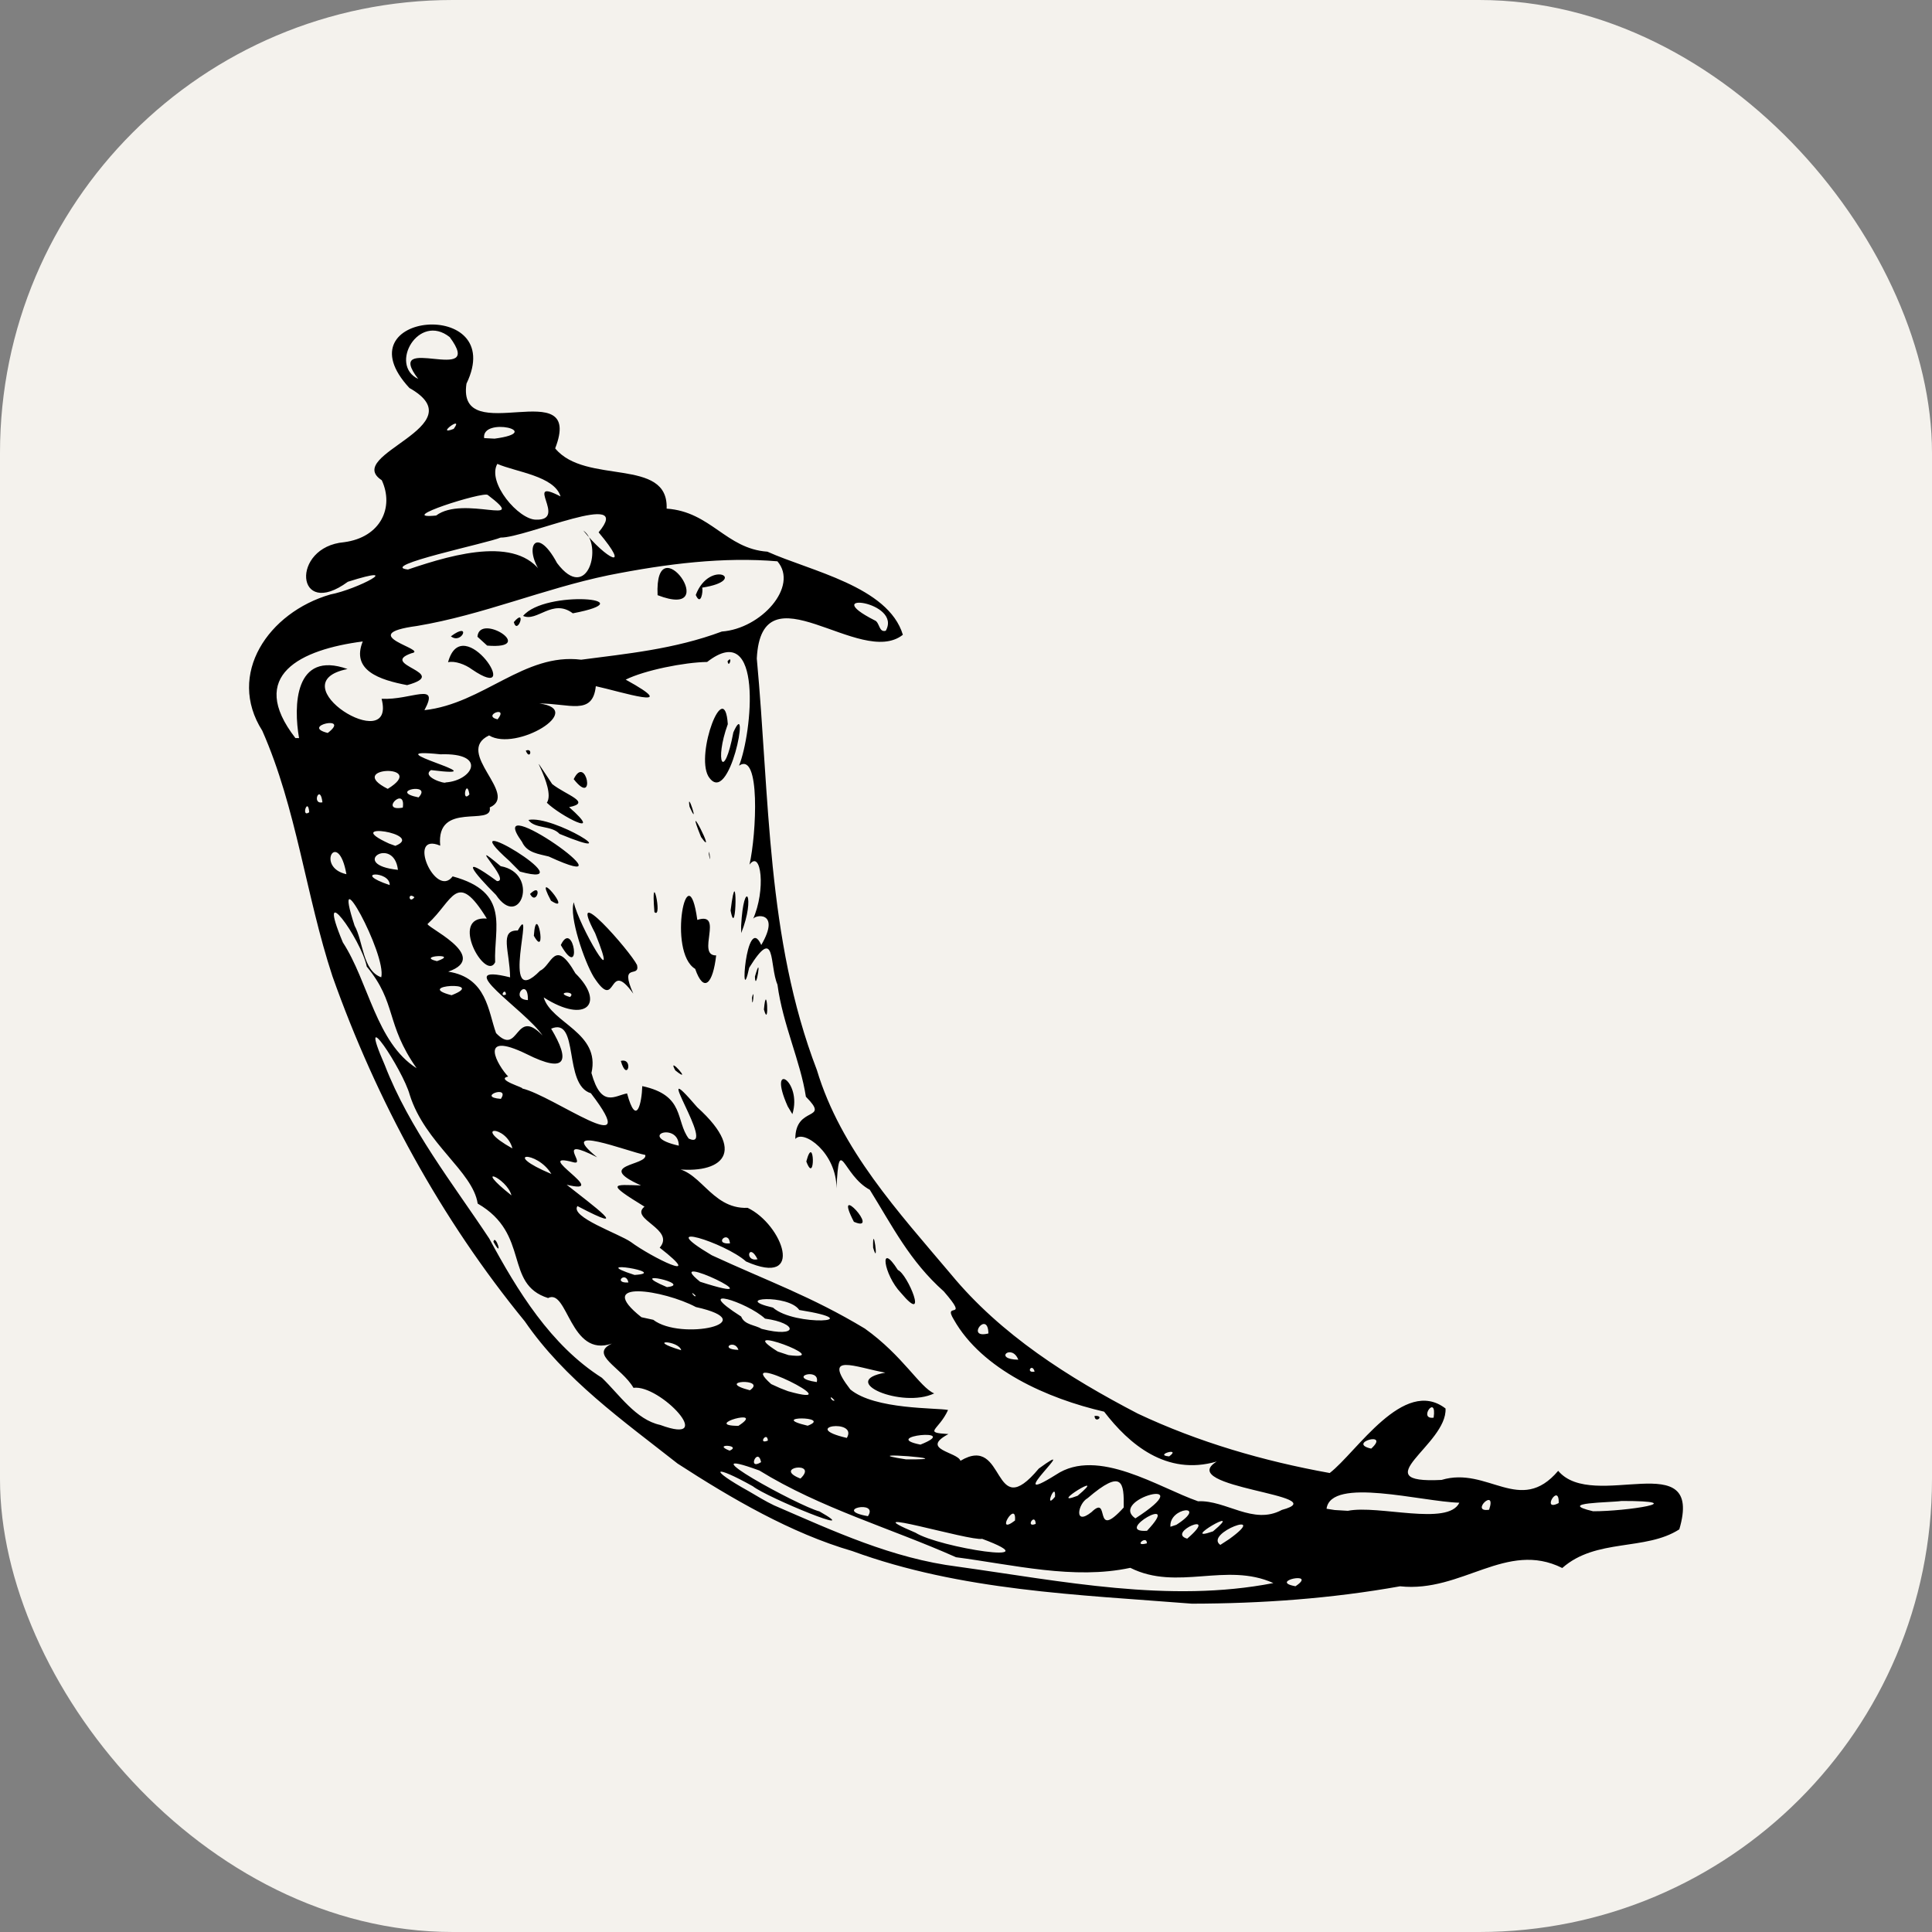
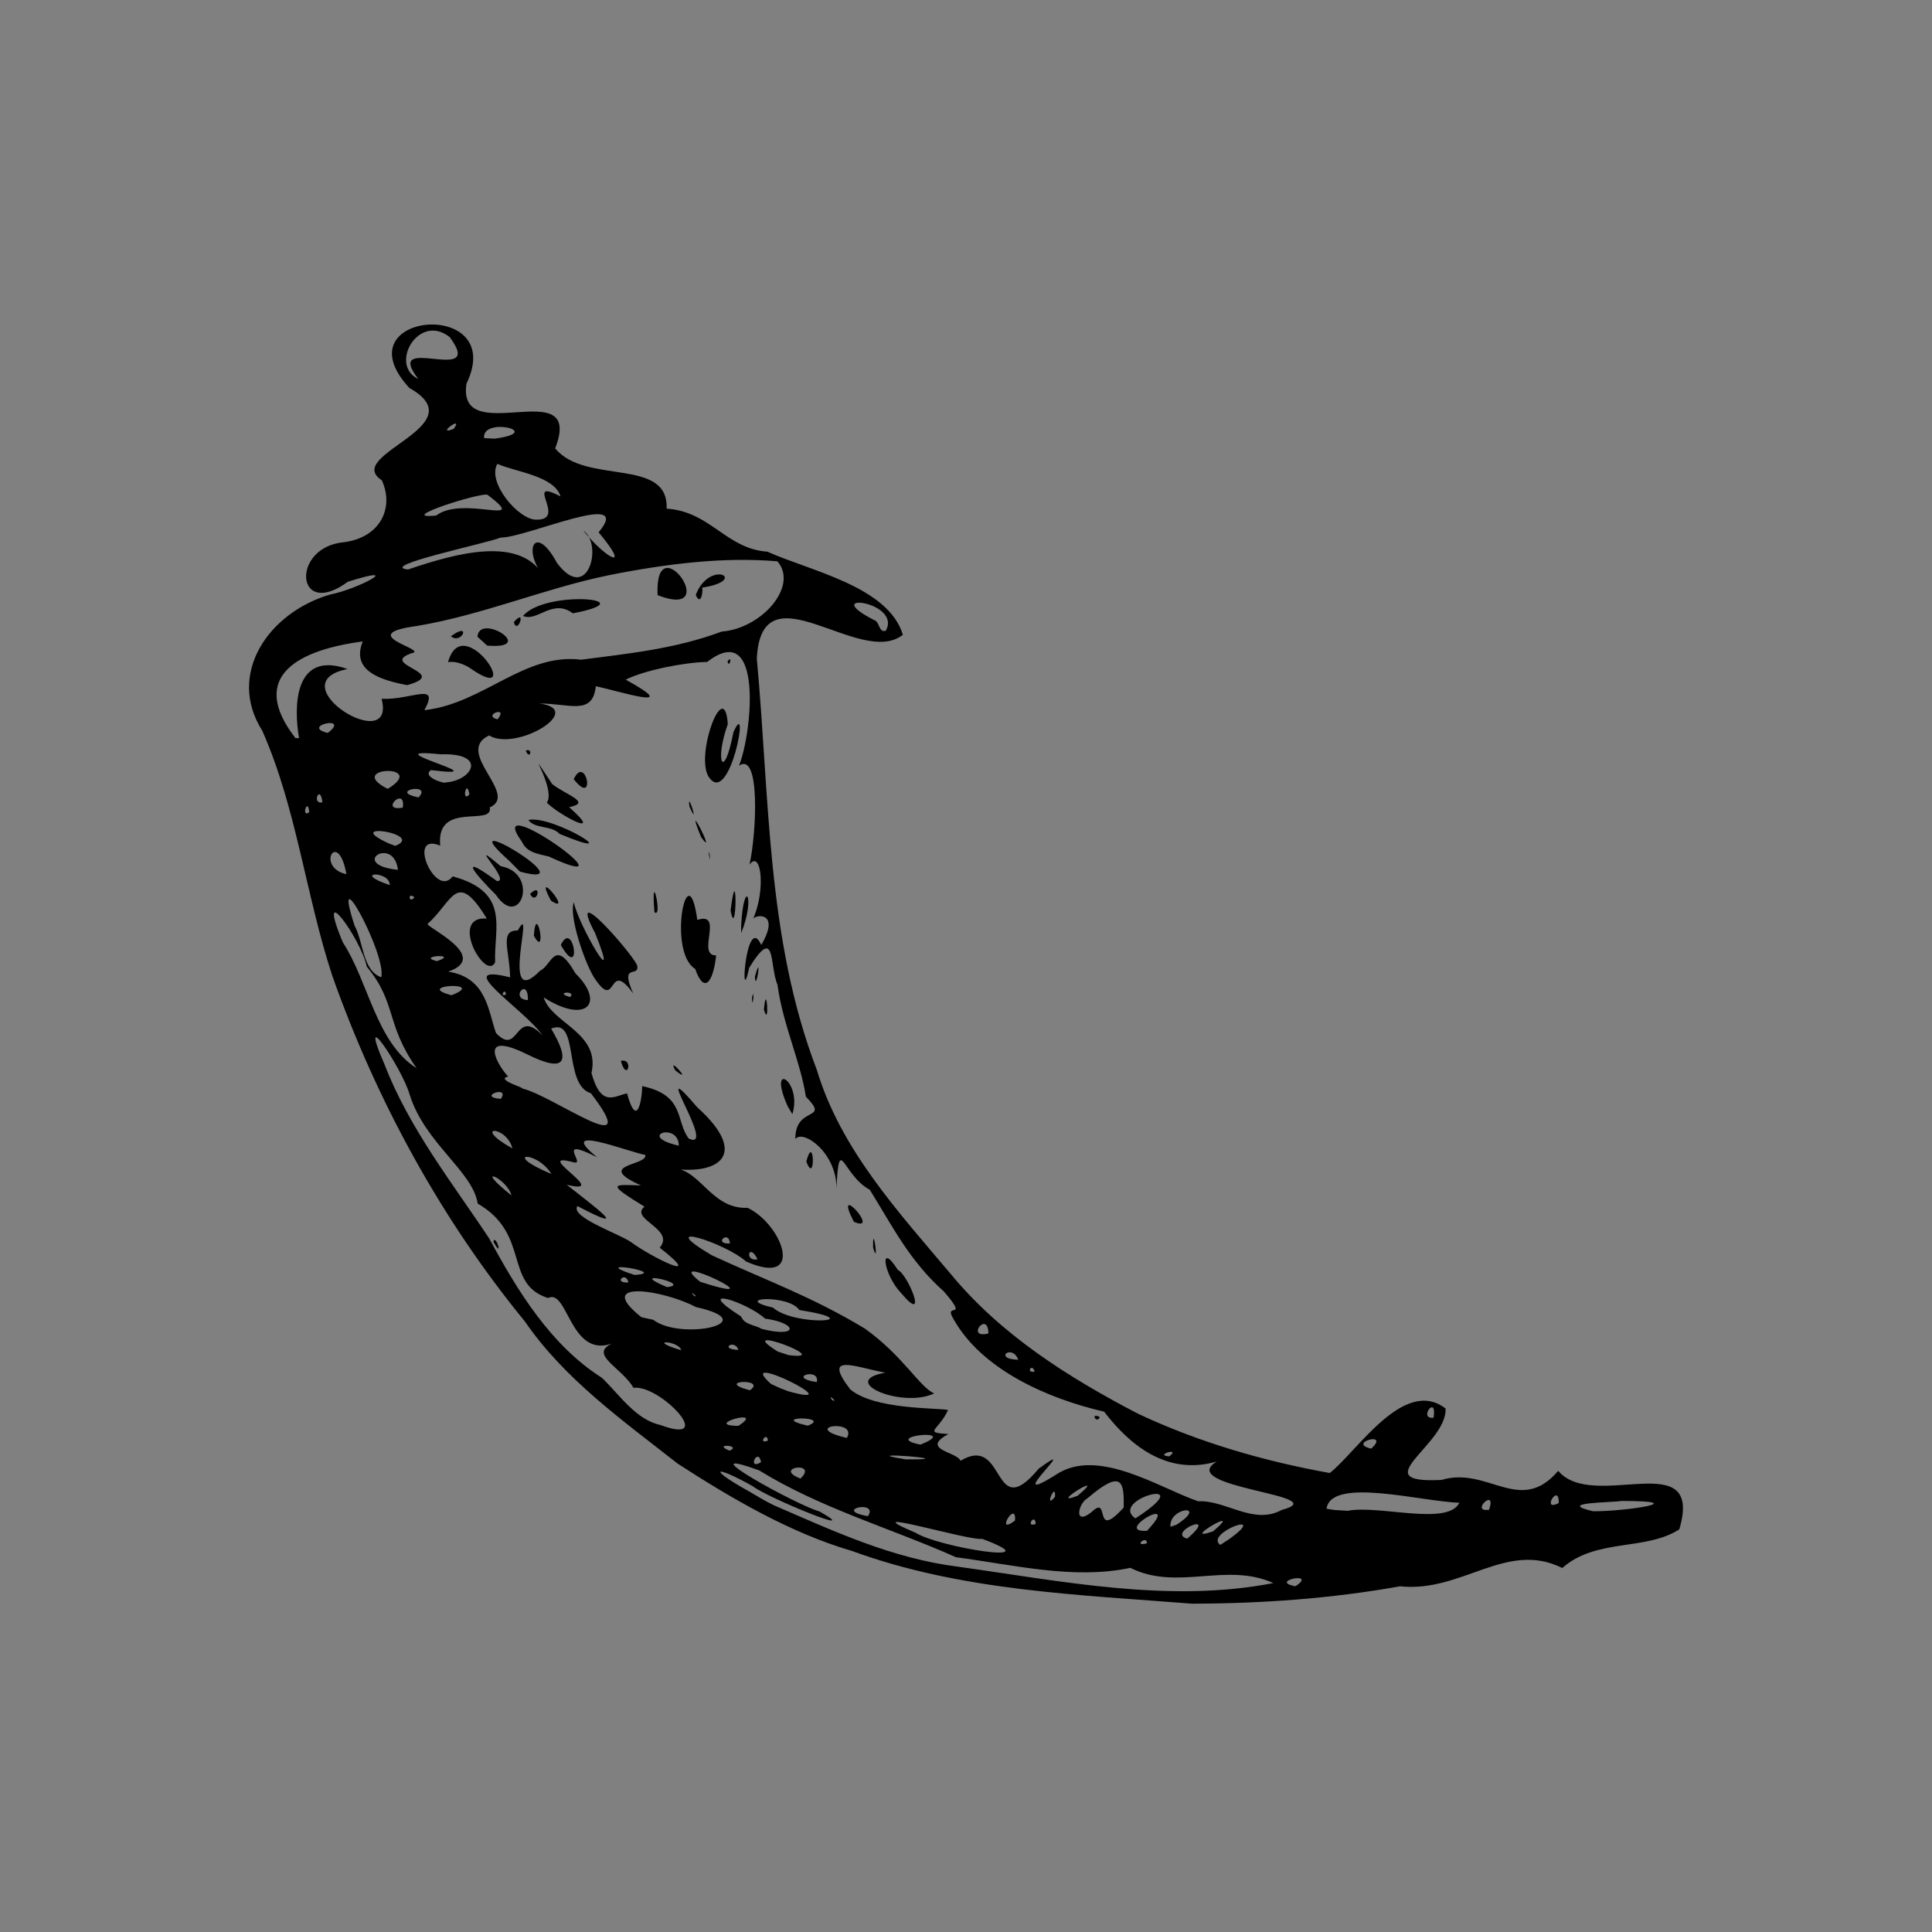
<svg xmlns="http://www.w3.org/2000/svg" width="256" height="256" viewBox="0 0 256 256">
  <rect x="0" y="0" width="256" height="256" fill="#808080" stroke="none" />
  <g fill="none">
-     <rect width="256" height="256" fill="#F4F2ED" rx="60" />
    <path fill="#000" d="M89.778 193.926c-7.238-5.693-14.96-11.151-20.235-18.837c-11.102-13.554-19.65-29.247-25.494-45.737c-3.532-10.724-4.741-22.22-9.295-32.53c-4.763-7.487.817-15.671 9.018-18.051c3.651-.701 10.072-4.145 2.322-1.684c-6.948 5.098-7.62-4.627-.496-5.243c4.862-.646 6.652-4.627 4.99-8.21c-5.22-3.404 12.656-7.145 3.662-12.223c-9.37-10.11 13.106-12.055 7.56-.575c-1.327 8.829 15.706-1.618 11.754 8.577c4.017 4.896 15.042 1.114 14.768 7.983c5.852.402 7.86 5.325 13.353 5.703c5.693 2.571 16.013 4.597 17.95 11.012c-5.648 4.472-18.726-9.236-19.355 3.141c1.706 18.285 1.272 37.121 7.962 54.533c3.164 10.543 10.835 18.843 17.762 27.054c6.629 8.042 15.607 13.704 24.758 18.471c8.028 3.786 16.682 6.297 25.431 7.872c3.548-2.714 9.813-12.804 15.349-8.549c.262 4.781-10.987 9.994-.53 9.465c6.141-1.852 10.4 4.75 15.457-1.205c4.659 5.518 19.364-3.526 16.049 7.754c-4.482 2.892-11.02 1.144-15.509 5.122c-7.403-3.697-13.296 3.309-21.491 2.423c-9.101 1.63-18.36 2.288-27.587 2.302c-15.137-1.196-30.595-1.7-44.995-6.97c-8.112-2.357-16.029-6.977-23.158-11.598Zm12.784 5.539c7.921 3.426 15.667 7.036 24.348 8.125c13.773 1.916 27.996 4.862 41.818 2.175c-6.256-2.825-12.723 1.1-18.956-2.02c-7.474 1.608-15.496-.41-23.094-1.404c-8.642-3.849-17.967-6.495-26.059-11.492c-10.112-3.693 5.229 4.737 7.96 5.419c6.321 3.588-6.951-1.839-8.822-3.33c-5.294-2.97-5.969-2.349-.524.667c1.096.641 2.18 1.314 3.329 1.86Zm-15.073-10.652c7.676 2.844-.034-5.397-3.551-4.919c-1.559-2.703-5.954-4.411-2.853-5.864c-5.578 1.937-5.843-7.363-8.465-6.034c-5.9-1.863-2.296-8.464-9.325-12.517c-.642-4.271-6.983-7.975-9.006-14.417c-.893-3.298-7.164-12.77-3.312-3.955c3.28 8.486 9.051 15.753 13.854 23.011c3.73 6.911 8.133 14.134 14.925 18.446c2.29 2.196 4.5 5.561 7.733 6.249Zm-22.113-24.278c.268-1.159 1.404 2.509 0 0Zm31.306 27.687c1.7-.761-2.445-.959 0 0Zm4.167 1.52c-.432-2.099-1.903 1.173 0 0Zm5.215 2.175c2.483-2.364-3.827-1.49 0 0Zm8.94 4.983c1.509-2.231-4.83-.842 0 0Zm-17.166-11.967c3.856-2.495-4.982-.034 0 0Zm3.912 1.951c-.109-1.319-1.394.591 0 0Zm19.556 12.206c3.143 1.984 18.357 4.348 8.831.813c-1.594.336-17.665-4.545-8.831-.813Zm-31.045-24.179c-.306-1.323-4.88-1.46 0 0Zm9.104 5.306c2.369-1.652-4.918-1.275 0 0Zm7.657 4.695c3.4-1.282-5.515-1.288 0 0Zm-20.466-14.035c3.69 2.829 14.877.362 5.65-1.689c-4.2-2.239-13.666-3.771-7.214 1.35l1.564.339Zm25.653 15.656c1.536-2.618-6.444-1.495 0 0Zm-7.795-6.195c9.02 2.552-7.585-5.704-2.226-.939l1.188.538l1.038.401Zm15.628 9.033c8.543.082-7.716-1.178 0 0Zm-36.773-23.437c-.333-1.591-2.108.134 0 0Zm51.223 31.543c.228-2.874-2.787 2.138 0 0Zm-36.644-22.615c-.517-1.513-2.67-.062 0 0Zm-13.768-9.926c4.904-.295-6.715-2.161 0 0Zm-16.31-10.543c-.61-2.351-5.337-4.226 0 0Zm42.818 27.174c-.899-1.025-.423.224 0 0Zm26.651 16.355c-.085-1.566-1.451.592 0 0Zm-29.01-18.791c.48-2.017-4.182-.611 0 0Zm-19.855-12.583c3.649-.391-5.845-2.467 0 0Zm33.586 20.87c5.686-2.253-5.541-1.1 0 0Zm-17.47-11.859c6.553.845-7.797-4.457-1.438-.475l1.438.475Zm22.774 14.003c6.118-3.658 4.101 8.564 10.38 1.032c6.193-4.522-5.349 5.591 2.284.807c5.52-3.692 13.673 1.75 18.824 3.525c3.704-.182 7.304 3.203 11.102 1.144c7.309-1.969-14.294-2.92-8.631-6.413c-6.689 1.946-11.63-2.321-14.921-6.605c-7.503-1.733-16.177-5.568-19.921-12.207c-1.527-2.493 2.205.351-1.318-3.724c-4.521-4.021-6.778-8.585-9.813-13.473c-3.626-1.934-4.048-7.627-4.414-.191c.028-4.693-4.378-7.852-5.453-6.539c-.019-4.519 4.715-2.254 1.401-5.598c-.713-4.684-3.062-9.566-3.768-14.855c-1.097-2.549-.155-8.009-3.744-2.238c-1.308 6.1-.434-7.495 1.599-3.012c2.67-4.575-.958-4.037-1.106-3.402c1.738-3.859 1.1-9.334-.454-7.246c.926-4.091 1.464-15.055-1.387-13.112c1.728-4.278 3.277-19.575-4.224-13.743c-3.04.043-8.303 1.104-10.792 2.341c7.802 4.3-.784 1.553-3.96.87c-.414 3.98-3.56 2.258-7.49 2.297c6.277.777-3.056 6.42-6.657 4.228c-4.677 2.235 4.036 7.814.093 9.539c.485 2.601-7.164-.939-6.563 5.067c-4.54-1.91-.625 7.124 1.646 4.069c7.722 2.09 5.436 6.854 5.633 11.38c-1.259 2.638-6.212-6.199-1.104-5.789c-4.03-6.547-4.458-2.367-7.807.675c-.779.22 8.543 4.327 2.693 6.358c5.146.794 5.293 5.297 6.34 8.147c3.094 3.222 2.46-3.557 6.162.314c-2.342-3.449-12.406-9.719-4.303-7.708c-.043-3.472-1.466-6.271 1.017-6.203c2.458-4.452-2.575 10.977 2.966 5.319c1.534-.67 1.914-4.458 4.672.357c4.004 3.94 1.446 6.795-4.203 3.187c1.01 3.429 7.557 4.654 6.327 10.016c1.304 4.715 3.129 2.979 4.719 2.706c1.248 4.582 1.956 1.213 2.015-.968c5.713 1.223 4.375 4.6 6.162 6.959c3.936 1.777-5.634-12.044 1.124-4.156c7.11 6.42 2.666 9.1-3.714 8.071c4.038-.326 5.34 5.46 10.392 5.257c4.606 2.191 7.725 10.608-.215 7.104c-2.754-2.483-12.5-5.546-4.54-.823c7.352 3.404 13.191 5.441 20.282 9.714c5.074 3.623 7.266 7.772 9.19 8.593c-4.265 2.037-12.853-1.626-6.476-2.749c-3.977-.724-8.451-2.736-4.641 2.22c3.239 2.705 11.477 2.418 12.954 2.724c-1.252 2.759-3.4 2.978.051 3.192c-3.85 2.052 1.234 2.369 1.591 3.542Zm-7.873-22.234c-2.343-2.45-2.948-7.039-.416-3.046c1.298.521 4.16 7.498.416 3.046Zm25.641 16.287c1.461-.095.042 1.11 0 0Zm-29.34-22.294c-.09-3.704.847 2.856 0 0Zm-2.548-3.429c-2.947-5.693 3.714 1.612 0 0Zm-30.883-21.315c1.731-.462.852 2.961 0 0Zm24.579 13.322c1.063-3.992 1.249 3.35 0 0Zm-17.364-12.073c-1.224-2.203 2.56 2.066 0 0Zm14.902 4.777c-2.792-6.255 1.976-3.417.617 1.025l-.617-1.025Zm-25.699-17.139c-1.248-2.051-3.312-8.072-2.648-9.91c.602 2.993 6.366 12.881 2.828 4.096c-3.91-7.364 4.673 2.391 5.556 4.227c.411 1.828-2.412-.499-.5 3.786c-3.488-4.878-2.059 2.694-5.236-2.199Zm-7.942-5.472c.327-4.771 1.818 3.271 0 0Zm3.573 1.229c1.704-3.6 2.89 5.02 0 0Zm-8.594-6.648c-2.957-2.938-5.097-5.646.138-1.823c2.017.079-4.481-6.16.486-1.981c5.223.952 2.58 8.564-.624 3.804Zm4.514-.118c1.717-1.701.912 1.676 0 0Zm2.778.891c-2.604-4.88 3.16 2.046 0 0Zm-5.522-5.277c-8.596-7.65 10.801 4 1.404 1.418l-1.404-1.418Zm24.629 14.31c-3.72-2.23-.986-15.702.282-6.488c3.617-1.17-.2 4.758 2.498 4.703c-.425 3.74-1.632 5.085-2.78 1.785Zm9.109 5.384c.365-4.06.768 2.776 0 0Zm-1.582-1.564c.41-1.734.042 2.043 0 0Zm-30.47-20.644c-5.522-7.619 16.05 7.707 3.537 1.933c-1.307-.342-2.88-.464-3.537-1.933Zm17.542 9.301c-.522-6.415 1.167 1.063 0 0Zm13.319 8.544c1.03-3.655.077 2.417 0 0Zm-30.015-20.753c3.282-.702 13.602 5.765 4.125 1.847c-1.053-1.165-3.298-.636-4.125-1.847Zm28.185 14.048c.35-6.56 1.959-3.919.012.939l-.012-.939Zm-25.742-16.33c1.338-1.962-3.55-8.87.705-2.478c1.838 1.461 5.322 2.447 2.246 3.062c4.838 4.268-1.18 1.156-2.95-.584Zm24.348 14.281c.924-7.473.815 4.378 0 0Zm-27.14-21.183c1.02-.437.539 1.361 0 0Zm6.35 3.78c1.635-3.43 3.015 3.825 0 0Zm17.914 9.965c-.017-1.317.338 1.916 0 0Zm-1.037-2.297c-2.487-6.134 2.313 3.248 0 0Zm-1.527-4.022c-.417-2.535 1.418 3.184 0 0Zm2.485-4.039c-1.707-3.007 2.154-13.25 2.585-6.897c-1.8 4.95-.52 7.719.737 1.08c2.32-5.226-.501 10.311-3.322 5.817Zm2.553-15.234c.744-.913.165 1.1 0 0Zm-4.264 84.022c-1.011-.883.127.562 0 0Zm8.784 4.444c4.886 1.253 4.861-.761.445-1.359c-2.375-2.21-9.87-4.553-3.162-.274c.445 1.125 1.848 1.099 2.717 1.633Zm-17.348-11.523c2.692 2.007 10.14 5.689 3.835.764c2.125-2.47-4.069-3.784-2.014-5.436c-5.227-3.198-4.123-2.914-.462-2.813c-6.28-2.808.907-2.598.569-4.036c-2.422-.479-12.03-4.271-6.378.311c-5.746-2.929-1.37 1.092-3.106.667c-5.875-1.603 5.233 4.474-.933 2.966c3.37 2.671 9.073 6.842 1.425 2.827c-1.008 1.45 5.473 3.649 7.064 4.75Zm9.187 5.278c11.171 3.599-5.477-4.398 0 0Zm47.029 28.49c.144-2.216-1.526 1.891 0 0Zm4.834 2.035c2.577-2.498.105 3.978 4.271-.612c.045-3.285-.129-5.226-4.787-1.235c-1.284.712-1.857 3.74.516 1.847Zm-76.73-48.188c-.792-3.112-5.548-3.096 0 0Zm5.161 3.382c-1.916-3.178-6.839-2.877 0 0Zm29.364 17.709c2.867 2.546 13.168 1.868 3.483.313c-1.435-2.121-9.109-1.61-3.483-.313Zm40.367 24.929c4.412-3.702-4.276 1.652 0 0Zm9.176 6.306c.028-1.188-1.901.521 0 0Zm.015-1.663c4.886-5.177-4.735.306 0 0Zm-96.778-61.292c-4.165-5.942-2.59-8.613-6.605-13.464c-.76-3.71-6.89-12.13-3.17-3.21c3.406 5.216 4.419 13.293 9.775 16.674Zm95.245 59.646c8.989-5.81-3.69-2.531 0 0Zm6.862 2.689c4.502-3.866-2.847-.809 0 0Zm-90.942-58.274c1.288-1.917-3.328-.246 0 0Zm89.509 56.438c4.359-2.81-1.004-2.379-.79.259l.79-.259ZM96.725 164.76c-.15-1.898-2.301.161 0 0Zm3.656 2.103c-1.162-2.349-1.786.369 0 0Zm62.491 37.08c5.584-4.028-3.385-.771-1.172.763l1.172-.763Zm-2.138-1.033c4.549-3.812-4.803 1.689 0 0Zm10.925 7.275c3.054-2.045-3.711-.662 0 0Zm-102.49-65.962c4.095.918 16.361 10.083 9.125.634c-3.707-1.097-1.484-10.157-5.264-8.553c2.537 4.239 2.087 6.043-3.24 3.371c-6.696-3.269-3.763 1.619-2.455 2.967c-1.783.405 2.36 1.547 1.835 1.581Zm-18.651-14.73c.733-3.031-6.749-16.677-3.533-6.837c1.16 2.061 1.043 5.967 3.533 6.837Zm34.234 21.106c-2.108-1.763-.1-.249 0 0Zm5.192 1.209c-.003-3.212-5.739-1.304 0 0Zm44.987 28.36c-.858-2.194-3.392-.051 0 0Zm2.16 1.578c-.319-1.228-1.246.237 0 0Zm17.831 11.231c1.715-1.267-2.14-.161 0 0Zm-95.087-61.105c4.905-1.9-5.256-1.355 0 0Zm71.135 44.816c-.054-3.176-3.127.787 0 0Zm-73.073-49.333c3.15-1.064-2.915-.701 0 0Zm9.145 4.431c-.057-1.044-.967.395 0 0Zm111.551 68.404c4.052-.821 13.285 2.062 14.778-1.074c-4.921-.12-17.024-3.472-17.597.8l1.078.169l1.741.105ZM69.949 132.518c.07-3.218-2.51-.12 0 0Zm-24.046-16.68c-1.093-6.132-4.154-.928 0 0Zm5.734 1.441c.07-1.969-5.249-1.772 0 0Zm3.277 1.609c-.948-.767-.742.97 0 0Zm20.619 13.227c.97-.891-2.299-.66 0 0ZM52.73 115.259c-.554-4.631-6.641-.694 0 0Zm-11.756-7.628c-.167-2.138-1.146.806 0 0Zm1.749-1.321c-.286-2.534-1.502.322 0 0Zm9.662 5.767c4.085-1.605-7.442-3.319-.835-.303l.834.303Zm129.308 79.872c2.615-2.397-3.323-.741 0 0Zm15.622 8.098c1.048-3.1-2.639.408 0 0ZM53.373 107.013c.43-2.998-3.24.595 0 0Zm-13.746-9.21c-.739-4.233-.638-11.664 6.425-9.153c-9.428 1.872 6.526 11.719 4.511 3.945c3.965.194 7.756-2.343 5.675 1.507c7.811-.863 13.227-7.636 20.772-6.687c5.877-.778 12.303-1.368 18.636-3.733c5.207-.376 10.22-5.982 7.366-9.305c-7.101-.6-14.535.288-22.384 1.848c-8.697 1.808-16.597 5.243-25.373 6.718c-8.554 1.149 1.72 3.165-.73 3.615c-4.463 1.548 5.323 2.593-.578 4.225c-3.645-.693-7.439-1.945-5.882-5.786c-8.194 1.063-15.393 4.464-8.92 12.802l.481.004ZM59.37 87.748c1.921-7.078 10.293 5.823 3.15.94c-.854-.639-2.257-1.16-3.15-.94Zm.374-3.432c2.773-2.065 1.474 1.158 0 0Zm3.52.056c.251-3.256 8.06 1.724 1.288 1.173l-1.287-1.173Zm4.817-1.936c1.759-2.055.505 1.828 0 0Zm1.232-.825c2.928-3.519 16.584-2.246 6.589-.343c-2.68-2.017-4.733 1.189-6.59.343Zm17.821-2.747c-.445-9.612 8.854 3.415 0 0Zm5.057-.028c1.849-4.844 7.174-1.944.855-.973c.138.515-.185 2.5-.855.973Zm-40.812 25.691c5.524-3.383-5.864-2.935 0 0Zm4.084 1.134c1.937-2.059-4.208-.835 0 0Zm-12.034-8.54c3.156-2.425-3.735-.922 0 0Zm163.107 102.04c.092-2.813-2.412 1.267 0 0Zm-16.573-11.311c.471-3.238-2.13.283 0 0Zm21.131 12.401c4.413.015 13.371-1.37 3.769-1.366c-1.507.235-8.779.185-3.769 1.366ZM59.056 103.676c3.571-.245 5.588-3.94-.69-3.727c-9.731-1.007 8.584 3.332-1.25 2.091c-1.32.875 1.863 1.878 1.94 1.636Zm3.145 1.592c-.373-2.293-1.104 1.219 0 0Zm3.731-9.949c1.55-1.922-2.144-.514 0 0ZM54.055 75.465c6.374-2.168 15.09-4.605 18.1 1.068c-3.063-3.687-1.236-7.316 1.656-1.926c4.091 5.454 6.139-2.48 3.478-4.31c3.032 3.768 6.48 5.548 2.03.239c4.837-5.818-9.683.761-12.983.695c-1.588.713-16.394 3.776-12.281 4.234Zm3.735-7.154c3.635-2.744 12.573 1.632 6.838-2.727c-.561-.495-12.56 3.305-6.838 2.727Zm13.253.547c4.254.109-1.835-5.715 3.234-3.076c-.832-2.72-5.902-3.23-8.38-4.316c-1.403 2.486 2.853 7.425 5.146 7.392Zm-10.929-12.03c1.472-1.995-2.58 1.011 0 0Zm5.417 1.296c6.856-.909-1.748-2.952-1.382-.073l1.382.073Zm-10.114-7.913c-4.828-6.302 9.078 1.059 4.174-5.54c-4.128-3.286-8.095 3.7-4.174 5.54Zm61.952 33.369c2.214-3.925-9.141-5.29-1.492-1.391c.705.235.545 1.662 1.492 1.39Z" />
  </g>
</svg>